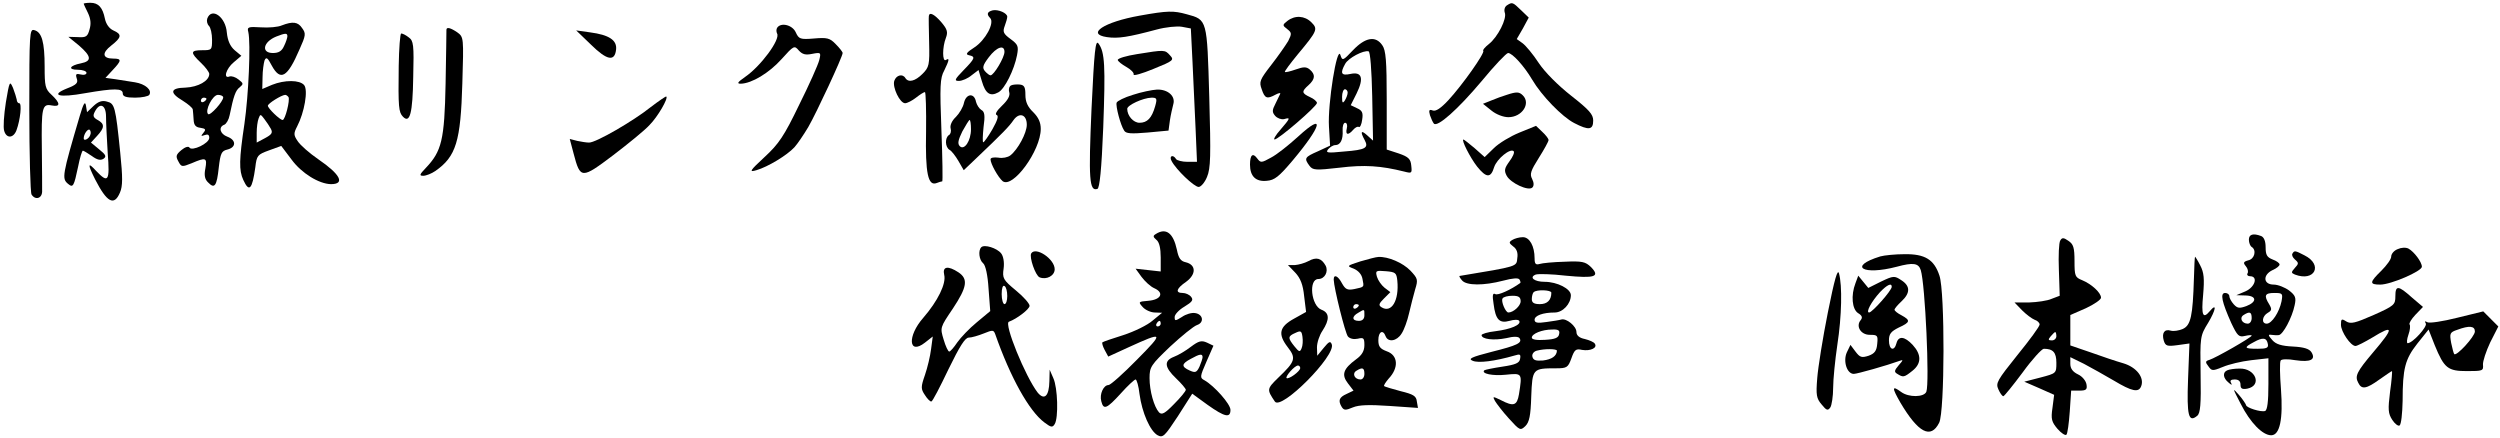
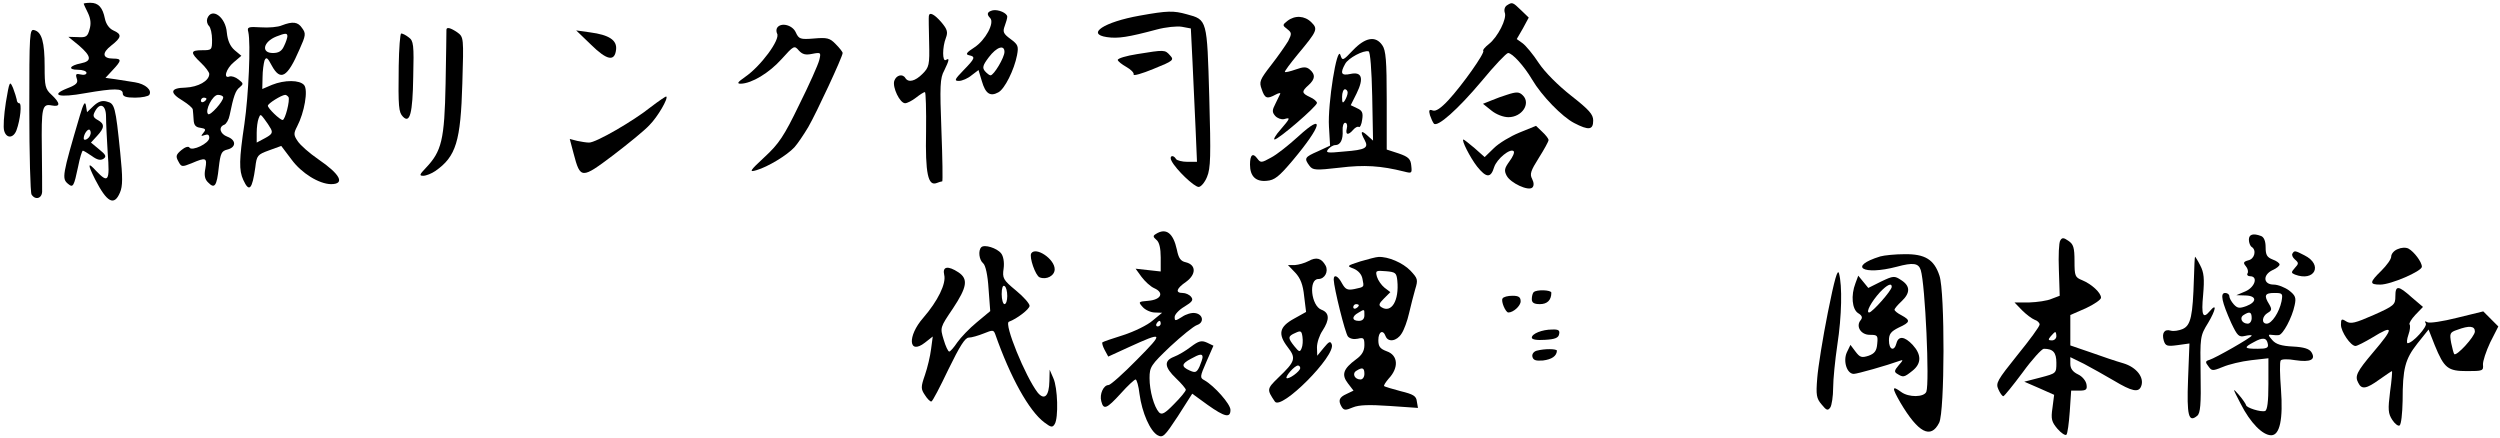
<svg xmlns="http://www.w3.org/2000/svg" version="1.0" width="896pt" height="157pt" viewBox="0 0 896 157" preserveAspectRatio="xMidYMid meet">
  <g transform="translate(0,157) scale(0.1,-0.1)" fill="#000000" stroke="none">
    <path d="M300 1557 c0 -2 7 -17 15 -33 10 -21 12 -39 6 -59 -7 -26 -12 -30 -42 -28 l-34 1 38 -31 c45 -39 47 -56 7 -64 -41 -8 -48 -23 -11 -23 17 0 31 -5 31 -11 0 -6 -9 -9 -20 -6 -17 4 -20 2 -15 -14 6 -16 -1 -23 -35 -36 -62 -25 -28 -34 65 -17 105 18 135 18 135 -1 0 -11 12 -15 44 -15 25 0 48 5 51 10 11 17 -14 39 -51 45 -19 3 -50 8 -70 11 l-36 5 26 28 c32 34 33 41 2 41 -39 0 -42 20 -7 47 37 29 39 40 7 54 -15 7 -26 23 -30 42 -8 40 -23 57 -52 57 -13 0 -24 -2 -24 -3z" />
    <path d="M5401 1551 c-8 -5 -11 -16 -8 -26 9 -21 -25 -88 -57 -113 -14 -11 -23 -22 -20 -24 7 -7 -75 -123 -125 -177 -27 -29 -45 -41 -56 -37 -13 5 -15 1 -10 -17 4 -12 10 -25 14 -30 13 -14 86 51 171 152 46 56 89 101 95 101 15 0 57 -46 86 -95 34 -58 108 -134 151 -156 52 -27 68 -25 68 9 0 22 -14 38 -79 89 -47 37 -94 84 -116 117 -20 31 -47 63 -58 71 l-21 15 22 38 21 39 -27 26 c-31 30 -32 30 -51 18z" />
    <path d="M3558 1533 c-20 -5 -23 -14 -9 -28 16 -17 -17 -79 -57 -105 -28 -18 -33 -25 -19 -28 24 -5 22 -11 -20 -54 -32 -33 -34 -38 -16 -38 11 0 32 9 45 20 l25 19 12 -40 c13 -45 30 -56 59 -40 23 12 57 81 67 133 6 32 4 38 -23 58 -26 19 -29 26 -21 47 5 13 9 28 9 33 0 13 -32 27 -52 23z m42 -149 c0 -20 -38 -84 -50 -84 -4 0 -13 7 -20 15 -10 12 -8 21 14 50 28 37 56 46 56 19z" />
    <path d="M4085 1514 c-129 -23 -193 -66 -118 -77 40 -6 77 0 178 27 33 9 74 13 91 10 l32 -6 6 -121 c3 -67 8 -175 11 -239 l5 -118 -34 0 c-19 0 -38 5 -41 10 -11 18 -26 11 -16 -7 16 -31 81 -93 97 -93 8 0 22 16 30 36 13 31 14 74 8 287 -8 279 -7 276 -81 296 -47 13 -68 13 -168 -5z" />
    <path d="M743 1504 c-3 -8 -1 -20 6 -27 6 -6 11 -28 11 -49 0 -37 -1 -38 -35 -38 -43 0 -44 -8 -5 -45 17 -16 30 -34 30 -40 0 -25 -40 -47 -85 -49 -55 -1 -59 -18 -10 -47 19 -12 36 -26 36 -32 1 -7 2 -23 3 -37 1 -18 7 -26 24 -28 19 -3 21 -6 11 -18 -10 -12 -9 -13 5 -8 11 4 16 1 16 -10 0 -20 -62 -49 -71 -35 -3 6 -16 2 -29 -9 -19 -16 -21 -22 -11 -40 11 -21 13 -21 48 -7 51 22 56 20 49 -19 -5 -24 -2 -39 10 -50 23 -24 31 -13 38 53 6 52 10 60 31 65 32 8 32 34 0 46 -27 10 -33 35 -11 43 7 3 16 18 19 34 14 68 21 89 36 100 14 12 14 14 -4 28 -11 9 -25 13 -32 11 -24 -10 -13 28 15 51 l27 23 -24 20 c-16 14 -25 34 -28 63 -4 56 -54 92 -70 51z m57 -283 c0 -15 -47 -67 -54 -60 -13 12 16 69 35 69 10 0 19 -4 19 -9z m-60 -5 c0 -3 -4 -8 -10 -11 -5 -3 -10 -1 -10 4 0 6 5 11 10 11 6 0 10 -2 10 -4z" />
    <path d="M3329 1513 c-1 -5 0 -47 1 -95 2 -81 0 -89 -24 -113 -26 -26 -50 -32 -61 -15 -10 17 -33 11 -40 -10 -7 -23 20 -80 39 -80 7 0 25 9 39 20 14 11 28 20 32 20 3 0 5 -64 4 -142 -3 -150 7 -196 38 -184 8 3 17 6 20 6 2 0 1 82 -3 183 -6 159 -5 187 10 214 18 37 20 47 6 38 -13 -8 -13 46 0 79 8 21 5 31 -16 56 -25 29 -43 38 -45 23z" />
    <path d="M4614 1495 c-18 -14 -18 -16 -1 -29 17 -13 17 -17 4 -43 -9 -15 -36 -54 -61 -86 -41 -53 -44 -60 -34 -87 11 -33 19 -36 50 -19 11 6 19 7 16 2 -2 -4 -10 -20 -17 -35 -12 -23 -12 -30 -1 -43 8 -9 22 -14 32 -12 24 7 23 4 -13 -38 -17 -19 -26 -35 -21 -35 14 0 152 119 152 131 0 5 -11 15 -25 21 -30 14 -31 20 -5 43 24 22 25 38 4 56 -12 10 -22 10 -50 0 -20 -7 -37 -11 -39 -9 -2 2 19 30 46 63 71 85 73 91 49 115 -24 24 -59 26 -86 5z" />
    <path d="M1010 1479 c-13 -6 -47 -9 -75 -7 -46 3 -50 1 -45 -17 9 -41 1 -225 -14 -329 -19 -127 -20 -167 -4 -201 21 -46 32 -34 43 45 5 43 8 46 49 61 l44 16 37 -49 c36 -49 98 -87 141 -88 52 0 34 35 -45 89 -32 22 -65 51 -74 65 -15 22 -15 28 -2 53 26 50 40 130 25 148 -16 19 -70 19 -115 1 l-35 -15 1 42 c0 23 4 50 7 60 6 14 11 11 26 -18 31 -57 56 -43 99 57 23 51 24 58 10 77 -15 23 -34 25 -73 10z m20 -39 c0 -5 -5 -21 -12 -35 -8 -18 -19 -25 -40 -25 -43 0 -35 40 12 59 33 13 40 13 40 1z m4 -218 c6 -11 -12 -82 -21 -82 -10 0 -53 42 -53 51 0 8 48 38 62 39 4 0 9 -4 12 -8z m-63 -114 c7 -14 3 -20 -21 -33 l-30 -16 0 35 c0 19 3 42 7 52 6 16 7 15 20 -2 8 -10 19 -27 24 -36z" />
    <path d="M2785 1470 c-3 -5 -3 -14 0 -20 13 -21 -59 -118 -115 -156 -27 -19 -30 -24 -15 -24 39 1 101 38 146 88 44 49 46 50 62 31 13 -14 24 -17 48 -12 31 6 32 5 25 -23 -4 -16 -36 -88 -72 -160 -54 -112 -73 -140 -124 -187 -54 -50 -56 -55 -29 -47 41 12 109 53 136 82 11 12 34 46 50 73 29 50 123 252 123 265 0 4 -11 18 -25 32 -21 22 -31 24 -78 20 -49 -4 -54 -2 -65 22 -12 27 -54 37 -67 16z" />
    <path d="M105 1176 c0 -160 4 -297 8 -303 13 -21 37 -15 38 10 0 12 0 81 -1 152 -2 151 1 164 36 157 31 -6 31 8 -1 38 -23 21 -25 31 -25 101 0 88 -10 124 -37 131 -17 5 -18 -9 -18 -286z" />
    <path d="M1600 1463 c0 -5 -1 -91 -3 -193 -4 -202 -14 -242 -71 -302 -23 -24 -24 -28 -9 -28 10 0 30 8 43 17 75 52 91 107 97 314 5 165 5 166 -18 183 -25 17 -39 20 -39 9z" />
    <path d="M2118 1410 c57 -56 85 -62 90 -18 4 34 -25 53 -93 62 l-50 7 53 -51z" />
    <path d="M1429 1333 c-2 -149 0 -165 15 -181 25 -26 35 11 37 142 3 116 1 130 -16 142 -10 8 -22 14 -27 14 -4 0 -8 -53 -9 -117z" />
-     <path d="M3912 1180 c-11 -252 -8 -297 21 -287 8 2 15 69 21 220 8 221 6 270 -17 301 -11 15 -15 -25 -25 -234z" />
    <path d="M4849 1390 c-36 -38 -38 -39 -45 -17 -12 36 -46 -176 -41 -257 l4 -68 -43 -20 c-48 -21 -51 -25 -31 -52 12 -16 21 -17 108 -7 89 11 148 7 232 -14 27 -7 28 -6 25 21 -2 24 -10 32 -45 44 l-43 14 0 176 c0 143 -3 180 -16 198 -24 35 -61 28 -105 -18z m69 -165 l3 -159 -21 19 c-22 20 -26 14 -9 -17 15 -28 4 -35 -74 -41 -60 -6 -67 -5 -57 8 7 8 18 15 26 15 18 0 28 20 26 52 -1 15 3 28 9 28 6 0 9 -9 6 -20 -6 -24 5 -26 23 -5 7 8 16 13 20 10 4 -3 10 9 12 26 4 25 0 33 -18 41 l-23 11 21 42 c27 55 19 79 -22 70 -33 -7 -38 2 -19 36 11 21 66 50 84 45 6 -1 11 -67 13 -161z m-88 13 c0 -7 -5 -20 -10 -28 -8 -12 -10 -9 -10 13 0 15 5 27 10 27 6 0 10 -6 10 -12z" />
    <path d="M4075 1376 c-38 -6 -69 -15 -69 -21 1 -5 15 -16 31 -25 16 -9 28 -21 26 -27 -2 -6 30 3 71 20 72 29 75 32 59 49 -18 20 -19 20 -118 4z" />
    <path d="M21 1203 c-7 -45 -10 -90 -6 -102 8 -28 33 -27 44 2 14 38 20 97 10 97 -5 0 -9 6 -9 13 -1 6 -7 25 -13 41 -12 28 -13 26 -26 -51z" />
-     <path d="M3624 1264 c-7 -3 -10 -14 -7 -24 4 -13 -5 -29 -26 -49 -19 -18 -26 -31 -19 -33 8 -3 3 -19 -15 -51 -15 -26 -30 -47 -33 -47 -3 0 -2 24 1 54 6 42 4 56 -8 62 -8 5 -16 18 -19 29 -6 33 -35 30 -43 -3 -3 -16 -17 -39 -29 -51 -14 -13 -22 -30 -19 -41 3 -10 0 -21 -6 -24 -15 -10 -14 -43 2 -53 8 -4 22 -23 32 -40 l19 -33 41 39 c100 95 122 118 137 140 21 30 48 21 48 -16 0 -30 -32 -89 -59 -110 -9 -7 -28 -11 -43 -8 -16 2 -28 0 -28 -6 0 -16 27 -64 43 -78 36 -29 137 109 137 187 0 23 -8 41 -27 60 -20 19 -28 37 -28 62 0 28 -4 35 -20 37 -11 1 -25 0 -31 -3z m-144 -157 c0 -42 -24 -77 -40 -61 -9 9 -6 22 9 53 12 22 24 41 26 41 3 0 5 -15 5 -33z" />
-     <path d="M4060 1230 c-30 -9 -56 -22 -58 -28 -4 -12 14 -81 27 -100 6 -11 25 -12 84 -7 l75 7 5 37 c3 20 9 45 12 57 9 29 -19 54 -58 53 -18 -1 -57 -9 -87 -19z m80 -41 c-12 -42 -28 -59 -56 -59 -22 0 -44 25 -44 50 0 13 56 39 87 40 19 0 21 -3 13 -31z" />
    <path d="M5400 1230 c-14 -4 -38 -13 -55 -20 l-30 -12 30 -24 c17 -14 43 -24 61 -24 49 0 81 49 52 78 -13 13 -22 14 -58 2z" />
    <path d="M2332 1186 c-61 -49 -197 -128 -221 -127 -9 0 -28 3 -42 6 l-27 7 14 -53 c24 -91 28 -91 142 -5 55 42 114 90 130 108 29 29 68 96 60 102 -1 2 -27 -16 -56 -38z" />
    <path d="M286 1155 c-63 -214 -65 -225 -42 -244 18 -15 21 -9 36 62 6 31 14 57 17 57 3 0 17 -9 32 -19 19 -14 31 -17 42 -10 11 8 9 14 -16 34 l-29 24 22 24 c27 29 28 43 2 57 -16 9 -18 15 -10 30 18 35 40 24 40 -18 0 -22 3 -80 6 -130 8 -102 2 -110 -41 -65 -31 34 -32 26 -4 -30 42 -82 68 -97 89 -47 10 23 10 54 1 142 -17 168 -20 177 -48 184 -17 5 -31 0 -48 -16 l-23 -22 -4 24 c-3 17 -9 7 -22 -37z m37 -70 c-5 -13 -23 -22 -23 -11 0 15 14 35 21 31 4 -3 6 -12 2 -20z" />
    <path d="M4653 1081 c-34 -31 -78 -66 -98 -76 -34 -19 -37 -19 -49 -3 -16 22 -26 13 -26 -22 0 -42 21 -62 60 -58 28 2 44 15 93 73 105 125 117 175 20 86z" />
    <path d="M5446 1095 c-32 -13 -74 -38 -92 -56 l-33 -32 -36 32 c-20 17 -38 31 -40 31 -9 0 24 -65 49 -97 33 -41 49 -42 61 -2 10 30 58 69 70 57 4 -4 -3 -20 -15 -36 -18 -25 -20 -33 -10 -52 14 -26 78 -56 92 -42 6 6 6 17 -1 31 -9 17 -5 29 24 75 19 30 35 59 35 64 0 5 -10 18 -23 30 l-22 21 -59 -24z" />
    <path d="M4142 731 c-10 -6 -10 -10 3 -21 10 -8 15 -30 15 -63 l0 -50 -45 5 -45 5 21 -29 c12 -16 32 -35 46 -41 36 -16 25 -41 -21 -45 -37 -3 -37 -4 -20 -23 9 -10 29 -19 43 -19 l26 -1 -34 -28 c-18 -16 -65 -39 -105 -52 -39 -12 -73 -24 -75 -26 -2 -2 1 -14 8 -27 l13 -24 72 33 c127 58 129 55 31 -44 -49 -50 -95 -91 -102 -91 -18 0 -33 -33 -26 -58 8 -32 19 -28 70 28 25 28 49 50 53 50 4 0 11 -24 14 -52 9 -67 38 -133 65 -148 19 -10 25 -4 73 69 l51 80 55 -40 c62 -44 82 -48 82 -18 0 21 -58 86 -93 106 -17 9 -17 12 7 67 l25 57 -23 11 c-20 9 -30 6 -58 -15 -18 -14 -45 -30 -61 -36 -36 -14 -34 -37 8 -77 19 -18 35 -37 35 -41 0 -5 -19 -28 -42 -51 -33 -34 -44 -40 -54 -30 -18 20 -34 77 -34 123 0 40 5 47 74 113 41 38 84 73 96 77 27 9 22 39 -7 43 -12 2 -33 -4 -47 -14 -24 -15 -26 -15 -26 0 0 9 16 26 35 37 28 17 33 24 24 35 -6 8 -20 14 -30 14 -28 0 -23 16 12 40 37 27 36 61 -1 70 -19 4 -26 15 -32 45 -13 60 -39 80 -76 56z m18 -321 c0 -5 -5 -10 -11 -10 -5 0 -7 5 -4 10 3 6 8 10 11 10 2 0 4 -4 4 -10z m150 -120 c0 -5 -5 -20 -11 -34 -10 -21 -15 -23 -35 -14 -31 14 -30 24 4 42 32 18 42 19 42 6z" />
    <path d="M8060 711 c0 -11 5 -23 10 -26 18 -11 11 -43 -12 -48 -18 -5 -19 -9 -9 -21 7 -8 10 -20 6 -26 -3 -5 1 -10 9 -10 30 0 18 -39 -16 -54 l-33 -14 33 -1 c40 -1 42 -23 3 -38 -25 -9 -32 -8 -45 6 -9 10 -16 23 -16 29 0 7 -7 12 -15 12 -19 0 -12 -32 22 -108 22 -46 27 -51 49 -46 13 3 24 4 24 1 0 -6 -129 -80 -152 -87 -14 -4 -15 -8 -3 -23 12 -17 15 -17 52 -2 21 9 66 20 101 24 l62 7 0 -92 c0 -65 -4 -94 -12 -97 -15 -5 -68 12 -68 21 -1 4 -12 21 -26 37 -24 27 -23 25 7 -33 34 -67 78 -112 109 -112 31 0 43 58 35 165 -4 51 -5 97 -1 103 3 5 25 6 53 1 54 -8 74 2 57 29 -8 12 -27 18 -66 20 -41 2 -61 8 -74 23 -15 17 -16 21 -4 19 8 -1 21 -2 27 -1 15 1 48 63 57 107 6 27 3 35 -20 53 -15 11 -40 21 -55 21 -38 0 -40 35 -4 52 14 6 25 15 25 20 0 5 -11 13 -25 18 -20 8 -25 16 -25 44 0 22 -6 36 -16 40 -29 11 -44 6 -44 -13z m117 -221 c-8 -39 -35 -80 -53 -80 -20 0 -17 27 4 39 14 8 15 13 5 30 -20 32 -16 41 18 41 30 0 31 -2 26 -30z m-107 -60 c0 -11 -6 -20 -14 -20 -21 0 -31 21 -15 31 22 14 29 11 29 -11z m58 -93 c3 -14 -5 -17 -37 -17 -48 0 -51 4 -13 24 32 18 46 16 50 -7z" />
-     <path d="M5420 710 c-13 -8 -12 -11 3 -23 13 -9 18 -23 15 -42 -3 -31 4 -29 -207 -64 -2 -1 2 -8 9 -16 16 -19 78 -19 147 -1 34 9 55 11 59 4 3 -5 4 -10 3 -12 -33 -24 -81 -46 -90 -40 -9 5 -11 -4 -6 -35 7 -57 21 -71 57 -61 17 5 32 5 35 0 8 -14 -30 -30 -85 -37 -28 -3 -50 -10 -50 -14 0 -15 44 -20 88 -11 27 7 44 6 48 0 11 -17 -8 -26 -100 -49 -74 -19 -85 -25 -68 -32 20 -9 78 -2 151 19 19 6 22 4 19 -12 -2 -15 -16 -21 -63 -28 -33 -5 -62 -11 -65 -13 -13 -12 30 -21 77 -16 59 6 59 6 47 -70 -7 -41 -19 -45 -65 -21 -29 14 -30 14 -21 -3 6 -10 28 -39 50 -63 39 -43 41 -44 59 -27 14 14 19 37 21 106 4 100 5 101 89 101 39 0 43 3 55 36 11 31 16 35 38 30 30 -5 56 7 46 22 -3 6 -20 13 -36 17 -20 4 -30 13 -30 25 0 21 -36 50 -54 45 -6 -2 -30 -6 -53 -9 -33 -5 -43 -3 -43 8 0 15 30 26 72 26 29 0 58 31 58 62 0 23 -49 48 -94 48 -37 0 -57 16 -32 26 9 3 57 2 108 -4 104 -10 124 -4 90 31 -20 19 -31 22 -95 19 -40 -1 -80 -5 -89 -8 -14 -4 -18 0 -18 20 0 44 -18 76 -42 76 -13 0 -30 -5 -38 -10z m140 -189 c0 -27 -15 -41 -41 -41 -21 0 -29 5 -29 18 0 10 3 22 7 25 10 10 63 8 63 -2z m-110 -31 c0 -16 -26 -40 -44 -40 -10 0 -27 40 -21 50 3 6 19 10 36 10 22 0 29 -5 29 -20z m138 -117 c-2 -14 -15 -19 -51 -21 -29 -2 -47 1 -47 8 0 14 37 29 73 29 22 1 28 -3 25 -16z m-8 -60 c-1 -19 -18 -31 -50 -35 -26 -2 -35 1 -38 14 -2 9 5 18 15 21 30 8 73 7 73 0z" />
+     <path d="M5420 710 z m140 -189 c0 -27 -15 -41 -41 -41 -21 0 -29 5 -29 18 0 10 3 22 7 25 10 10 63 8 63 -2z m-110 -31 c0 -16 -26 -40 -44 -40 -10 0 -27 40 -21 50 3 6 19 10 36 10 22 0 29 -5 29 -20z m138 -117 c-2 -14 -15 -19 -51 -21 -29 -2 -47 1 -47 8 0 14 37 29 73 29 22 1 28 -3 25 -16z m-8 -60 c-1 -19 -18 -31 -50 -35 -26 -2 -35 1 -38 14 -2 9 5 18 15 21 30 8 73 7 73 0z" />
    <path d="M7384 708 c-5 -7 -7 -55 -5 -105 l3 -93 -29 -11 c-15 -7 -52 -12 -80 -13 l-53 0 27 -28 c15 -15 35 -30 45 -34 10 -3 18 -11 18 -17 0 -7 -36 -56 -80 -110 -72 -90 -78 -100 -68 -122 6 -14 14 -25 18 -25 3 0 34 38 69 85 34 47 69 85 76 85 33 0 45 -13 45 -50 0 -38 0 -38 -57 -53 l-58 -15 53 -23 54 -24 -6 -47 c-6 -40 -3 -50 18 -75 13 -15 28 -25 32 -21 4 4 9 41 12 83 l5 75 29 0 c25 0 29 4 26 22 -2 13 -15 29 -30 36 -19 9 -28 21 -28 38 l0 24 49 -24 c26 -14 75 -41 107 -60 65 -39 89 -44 98 -20 12 31 -17 68 -64 82 -25 7 -78 25 -117 39 l-73 25 0 55 0 54 55 24 c30 14 55 31 55 38 0 18 -34 49 -68 63 -25 10 -27 15 -27 68 0 49 -4 61 -22 73 -17 12 -23 12 -29 1z m-14 -343 c0 -8 -7 -15 -16 -15 -14 0 -14 3 -4 15 7 8 14 15 16 15 2 0 4 -7 4 -15z" />
    <path d="M3517 684 c-12 -12 -8 -46 7 -58 8 -7 16 -41 19 -91 l6 -80 -48 -40 c-27 -22 -58 -55 -70 -72 -12 -18 -25 -33 -29 -33 -4 0 -13 19 -20 43 -13 43 -13 43 33 111 51 77 56 106 20 130 -38 25 -58 21 -51 -9 8 -31 -23 -94 -75 -154 -58 -66 -53 -135 6 -89 l28 22 -6 -45 c-3 -25 -13 -67 -22 -93 -15 -43 -15 -50 0 -72 8 -13 19 -24 23 -23 4 0 31 52 61 115 41 84 60 114 73 114 10 0 34 7 54 15 32 13 35 13 41 -3 54 -154 121 -275 176 -316 24 -18 29 -19 37 -6 14 22 11 131 -5 165 l-13 30 -1 -41 c-1 -54 -18 -70 -42 -41 -44 57 -122 248 -103 254 28 10 74 45 74 57 0 8 -22 33 -49 55 -46 38 -49 44 -44 79 3 22 -1 44 -9 54 -15 19 -60 33 -71 22z m93 -175 c0 -16 -4 -29 -10 -29 -5 0 -10 16 -10 36 0 21 4 33 10 29 6 -3 10 -19 10 -36z" />
    <path d="M8593 677 c-13 -5 -23 -17 -23 -27 0 -9 -16 -31 -35 -50 -43 -42 -44 -50 -4 -50 38 0 149 48 149 64 0 17 -28 54 -48 65 -10 5 -26 4 -39 -2z" />
    <path d="M3696 662 c-8 -13 15 -80 30 -86 25 -10 54 6 54 29 0 37 -68 82 -84 57z" />
    <path d="M8216 661 c-3 -5 1 -14 9 -21 14 -12 14 -15 0 -30 -14 -16 -14 -18 0 -24 71 -27 102 35 34 69 -33 17 -36 18 -43 6z" />
    <path d="M6739 651 c-117 -36 -63 -69 59 -37 59 16 78 13 86 -12 16 -51 32 -405 20 -436 -8 -20 -63 -21 -90 -1 -34 25 -34 16 -3 -38 64 -108 109 -132 139 -72 20 39 21 469 1 527 -19 58 -52 78 -125 77 -33 0 -73 -4 -87 -8z" />
    <path d="M4689 634 c-13 -7 -35 -13 -48 -14 l-25 0 26 -27 c19 -20 28 -44 32 -84 l7 -57 -43 -24 c-53 -29 -59 -55 -23 -102 31 -40 28 -51 -34 -110 -41 -40 -41 -42 -12 -85 22 -34 220 165 204 205 -5 13 -10 10 -29 -13 l-23 -28 -1 30 c0 17 9 44 20 60 26 40 25 64 -4 75 -37 14 -47 110 -11 110 23 0 37 27 26 48 -15 27 -33 32 -62 16z m-24 -312 c-6 -15 -9 -14 -26 7 -24 30 -24 36 4 48 19 9 22 7 25 -14 2 -14 1 -32 -3 -41z m-5 -71 c0 -12 -42 -42 -49 -36 -5 6 29 45 41 45 4 0 8 -4 8 -9z" />
    <path d="M4875 633 c-49 -16 -49 -16 -23 -26 16 -7 28 -20 31 -36 6 -31 8 -29 -29 -37 -25 -5 -32 -1 -44 20 -14 27 -30 35 -30 14 1 -31 41 -192 51 -204 7 -8 21 -11 35 -8 21 5 24 3 24 -23 0 -21 -9 -36 -30 -51 -46 -34 -53 -55 -29 -86 l20 -26 -25 -12 c-27 -12 -31 -24 -17 -47 8 -12 14 -12 40 -1 22 9 58 10 132 5 l101 -7 -4 23 c-2 20 -13 26 -58 37 -30 8 -57 16 -59 18 -3 2 5 14 16 27 37 39 34 84 -7 98 -24 9 -30 17 -30 40 0 31 17 39 26 14 9 -23 40 -18 57 9 9 13 21 46 27 73 6 26 16 65 22 86 11 35 9 39 -17 67 -27 28 -80 51 -115 49 -8 0 -37 -8 -65 -16z m133 -69 c7 -71 -21 -118 -57 -95 -11 7 -9 13 9 31 l23 23 -21 16 c-11 9 -23 26 -27 39 -6 22 -4 23 32 20 35 -3 38 -6 41 -34z m-138 -88 c0 -3 -4 -8 -10 -11 -5 -3 -10 -1 -10 4 0 6 5 11 10 11 6 0 10 -2 10 -4z m20 -36 c0 -13 -7 -20 -20 -20 -25 0 -26 16 -2 29 23 14 22 14 22 -9z m0 -210 c0 -11 -6 -20 -14 -20 -21 0 -31 21 -15 31 22 14 29 11 29 -11z" />
    <path d="M7863 572 c-4 -134 -11 -168 -40 -181 -14 -6 -33 -9 -43 -6 -23 7 -33 -9 -25 -36 6 -19 12 -21 49 -16 l43 6 -5 -128 c-5 -132 2 -157 33 -131 11 9 14 41 12 148 -2 135 -2 138 27 185 28 47 32 73 6 42 -25 -30 -31 -15 -24 58 5 58 3 80 -10 105 -9 18 -18 32 -19 32 -1 0 -3 -35 -4 -78z" />
    <path d="M6551 450 c-18 -90 -35 -196 -38 -235 -5 -61 -3 -73 16 -95 17 -21 22 -23 31 -10 5 8 10 40 10 70 0 30 7 100 15 154 16 103 18 213 6 256 -5 18 -16 -20 -40 -140z" />
    <path d="M6650 555 c-17 -44 -12 -93 9 -107 15 -9 17 -16 10 -25 -19 -22 0 -53 32 -53 28 0 30 -2 27 -32 -2 -25 -9 -35 -31 -43 -25 -8 -31 -6 -47 15 l-18 24 -13 -27 c-14 -31 0 -77 25 -77 12 0 118 30 165 47 13 5 12 2 -4 -16 -16 -19 -17 -24 -5 -31 21 -13 24 -13 54 11 33 26 33 58 1 93 -29 31 -51 33 -58 6 -8 -31 -27 -24 -27 10 0 23 7 32 35 46 42 19 43 26 10 44 -14 7 -25 16 -25 20 0 4 11 17 25 30 32 30 32 55 -1 76 -24 16 -28 16 -72 -5 l-46 -23 -18 22 -18 22 -10 -27z m130 -13 c0 -13 -70 -92 -81 -92 -13 0 8 39 39 73 26 27 42 34 42 19z" />
    <path d="M8585 508 c0 -30 -4 -34 -78 -67 -66 -29 -82 -33 -98 -23 -17 11 -19 9 -19 -12 0 -25 35 -76 52 -76 6 0 33 14 60 30 78 48 79 36 4 -52 -60 -71 -67 -86 -54 -110 12 -25 29 -22 76 12 23 16 43 30 45 30 1 0 -1 -33 -7 -74 -8 -64 -7 -78 8 -101 9 -14 21 -23 26 -20 6 4 10 43 11 88 0 117 9 150 53 206 l40 50 22 -56 c34 -83 47 -93 116 -93 56 0 59 1 57 23 -1 12 11 48 26 80 l29 57 -27 27 -27 27 -94 -23 c-51 -13 -99 -20 -106 -16 -9 5 -11 4 -6 -4 7 -11 -47 -71 -65 -71 -4 0 -3 14 3 31 6 16 7 33 4 36 -3 4 6 19 21 35 l27 28 -40 34 c-49 44 -59 44 -59 4z m285 -126 c0 -18 -66 -90 -74 -81 -2 2 -7 20 -11 40 -6 34 -5 38 22 47 43 16 63 14 63 -6z" />
-     <path d="M7983 243 c-18 -7 -16 -28 4 -44 11 -10 14 -10 9 -1 -5 8 0 12 13 12 14 0 21 -6 21 -19 0 -14 6 -17 24 -14 55 11 30 74 -28 72 -17 0 -37 -3 -43 -6z" />
  </g>
</svg>